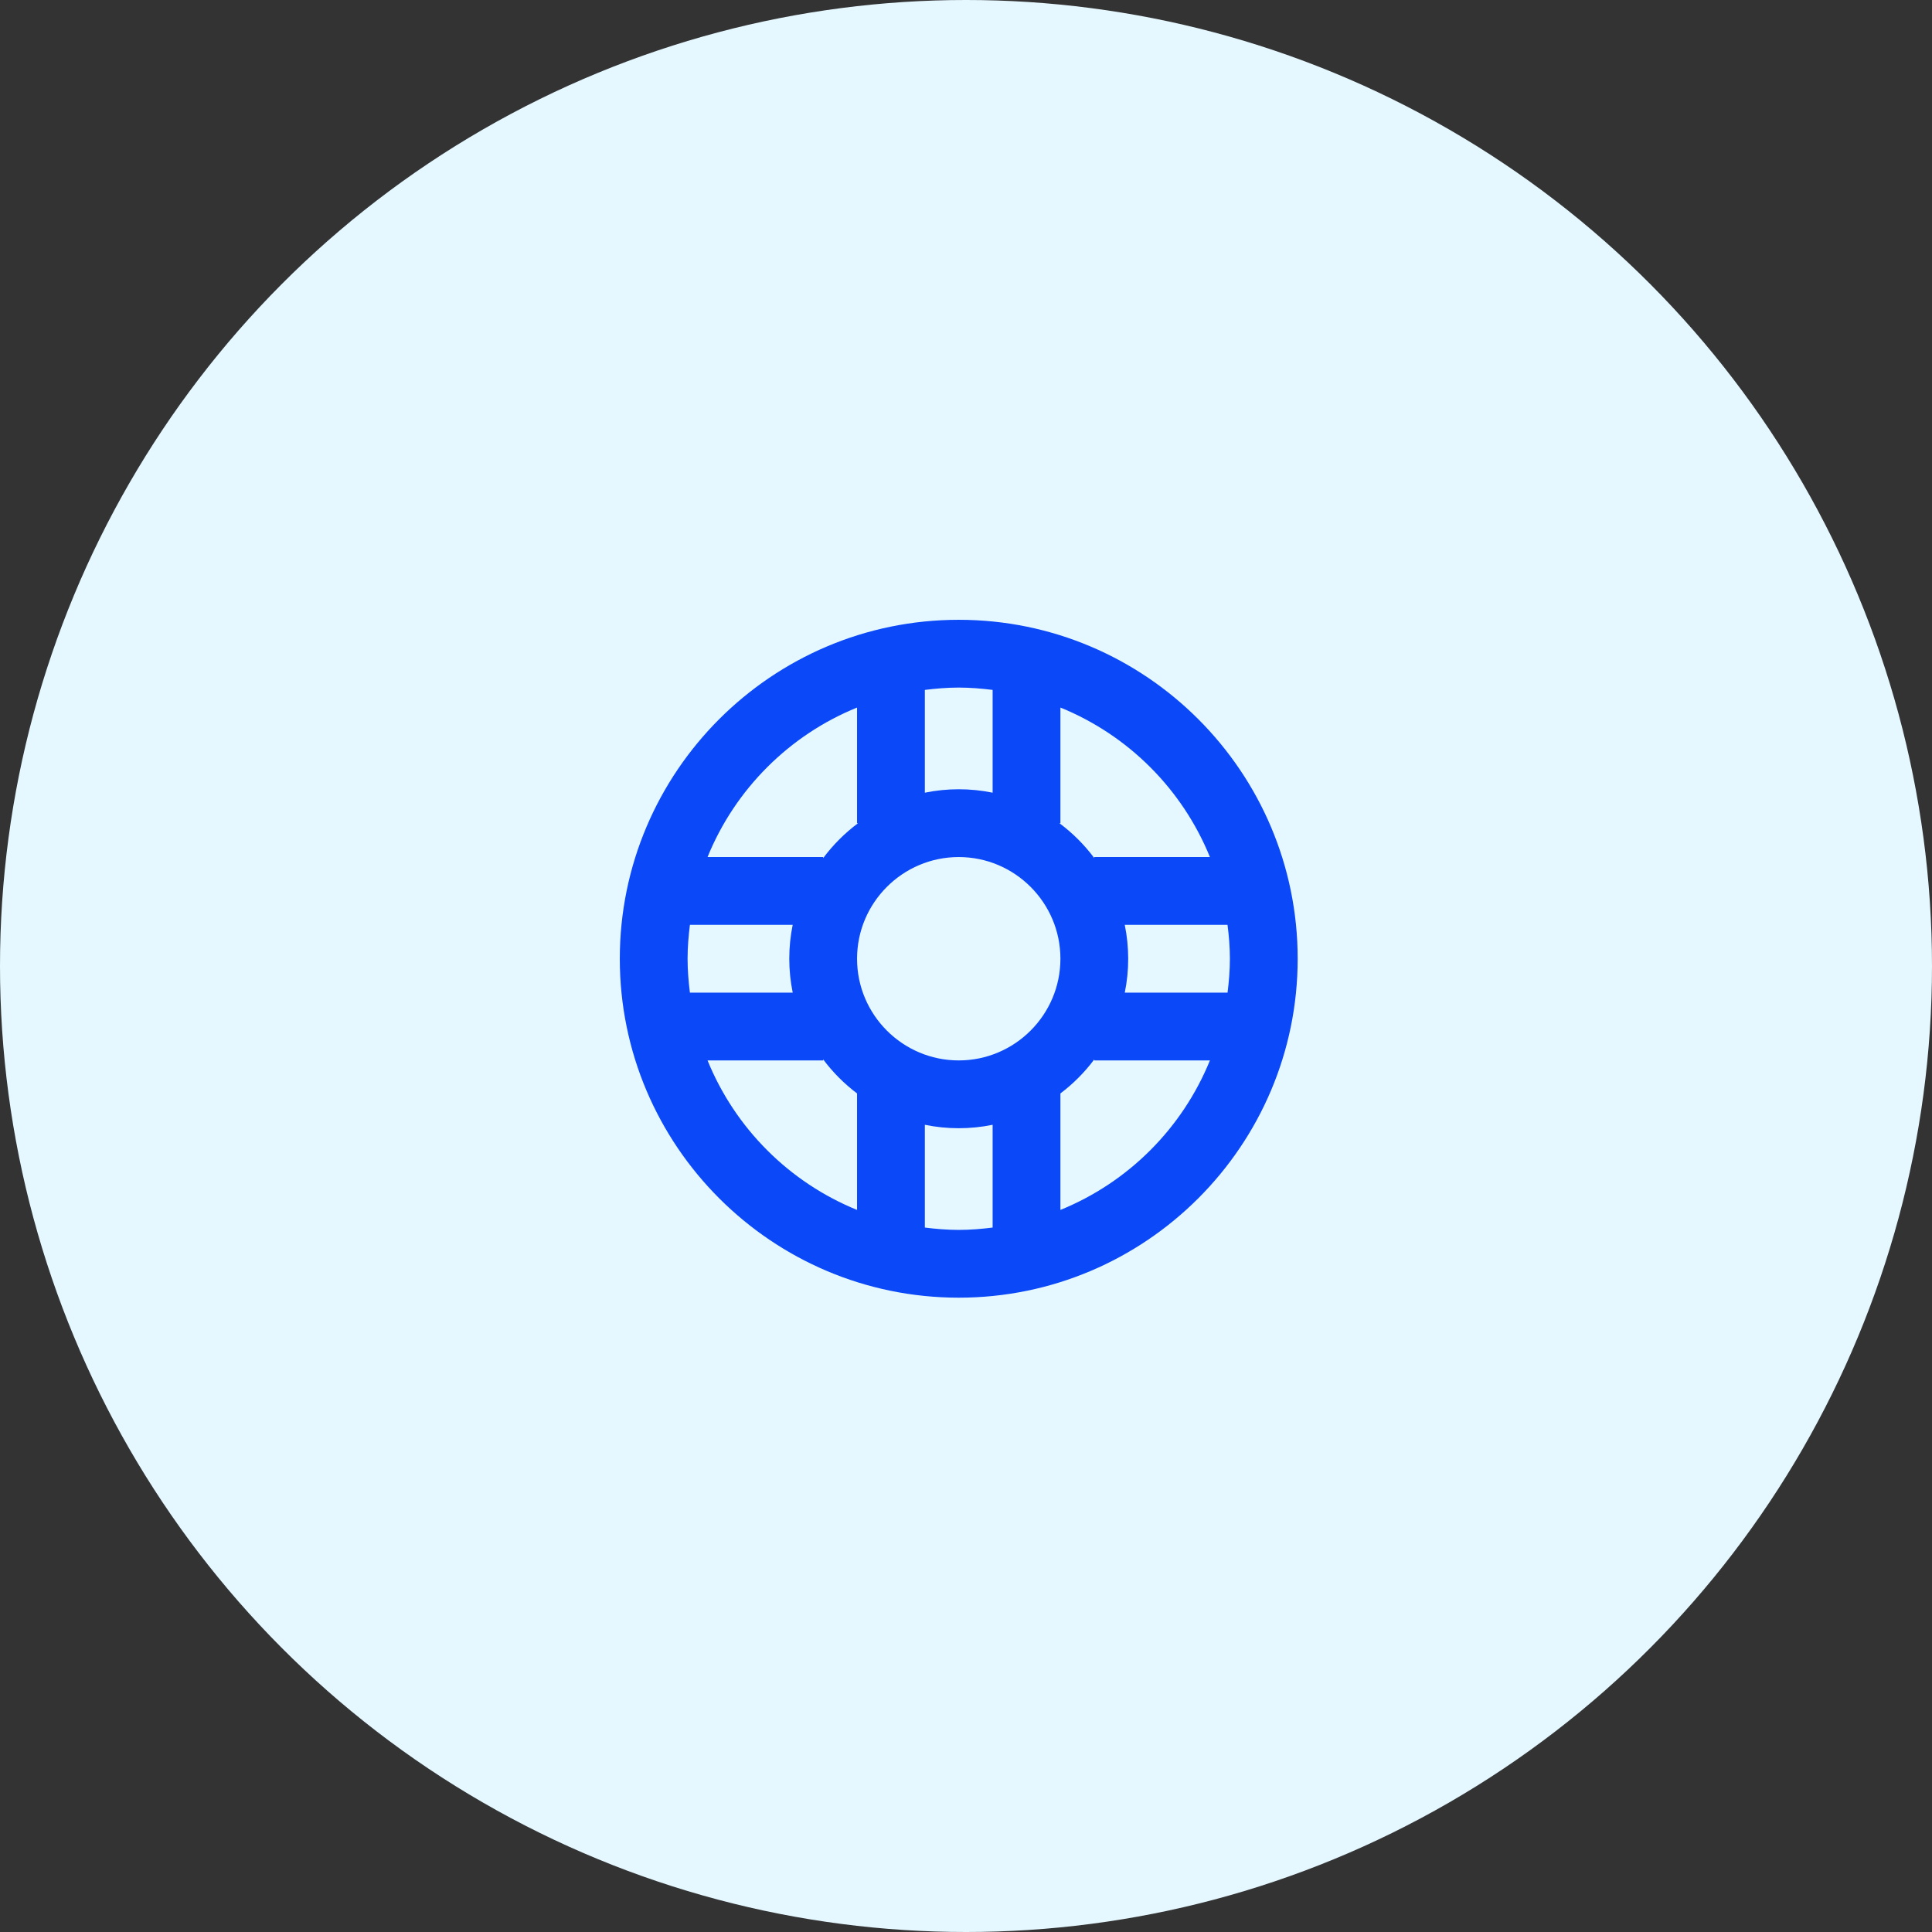
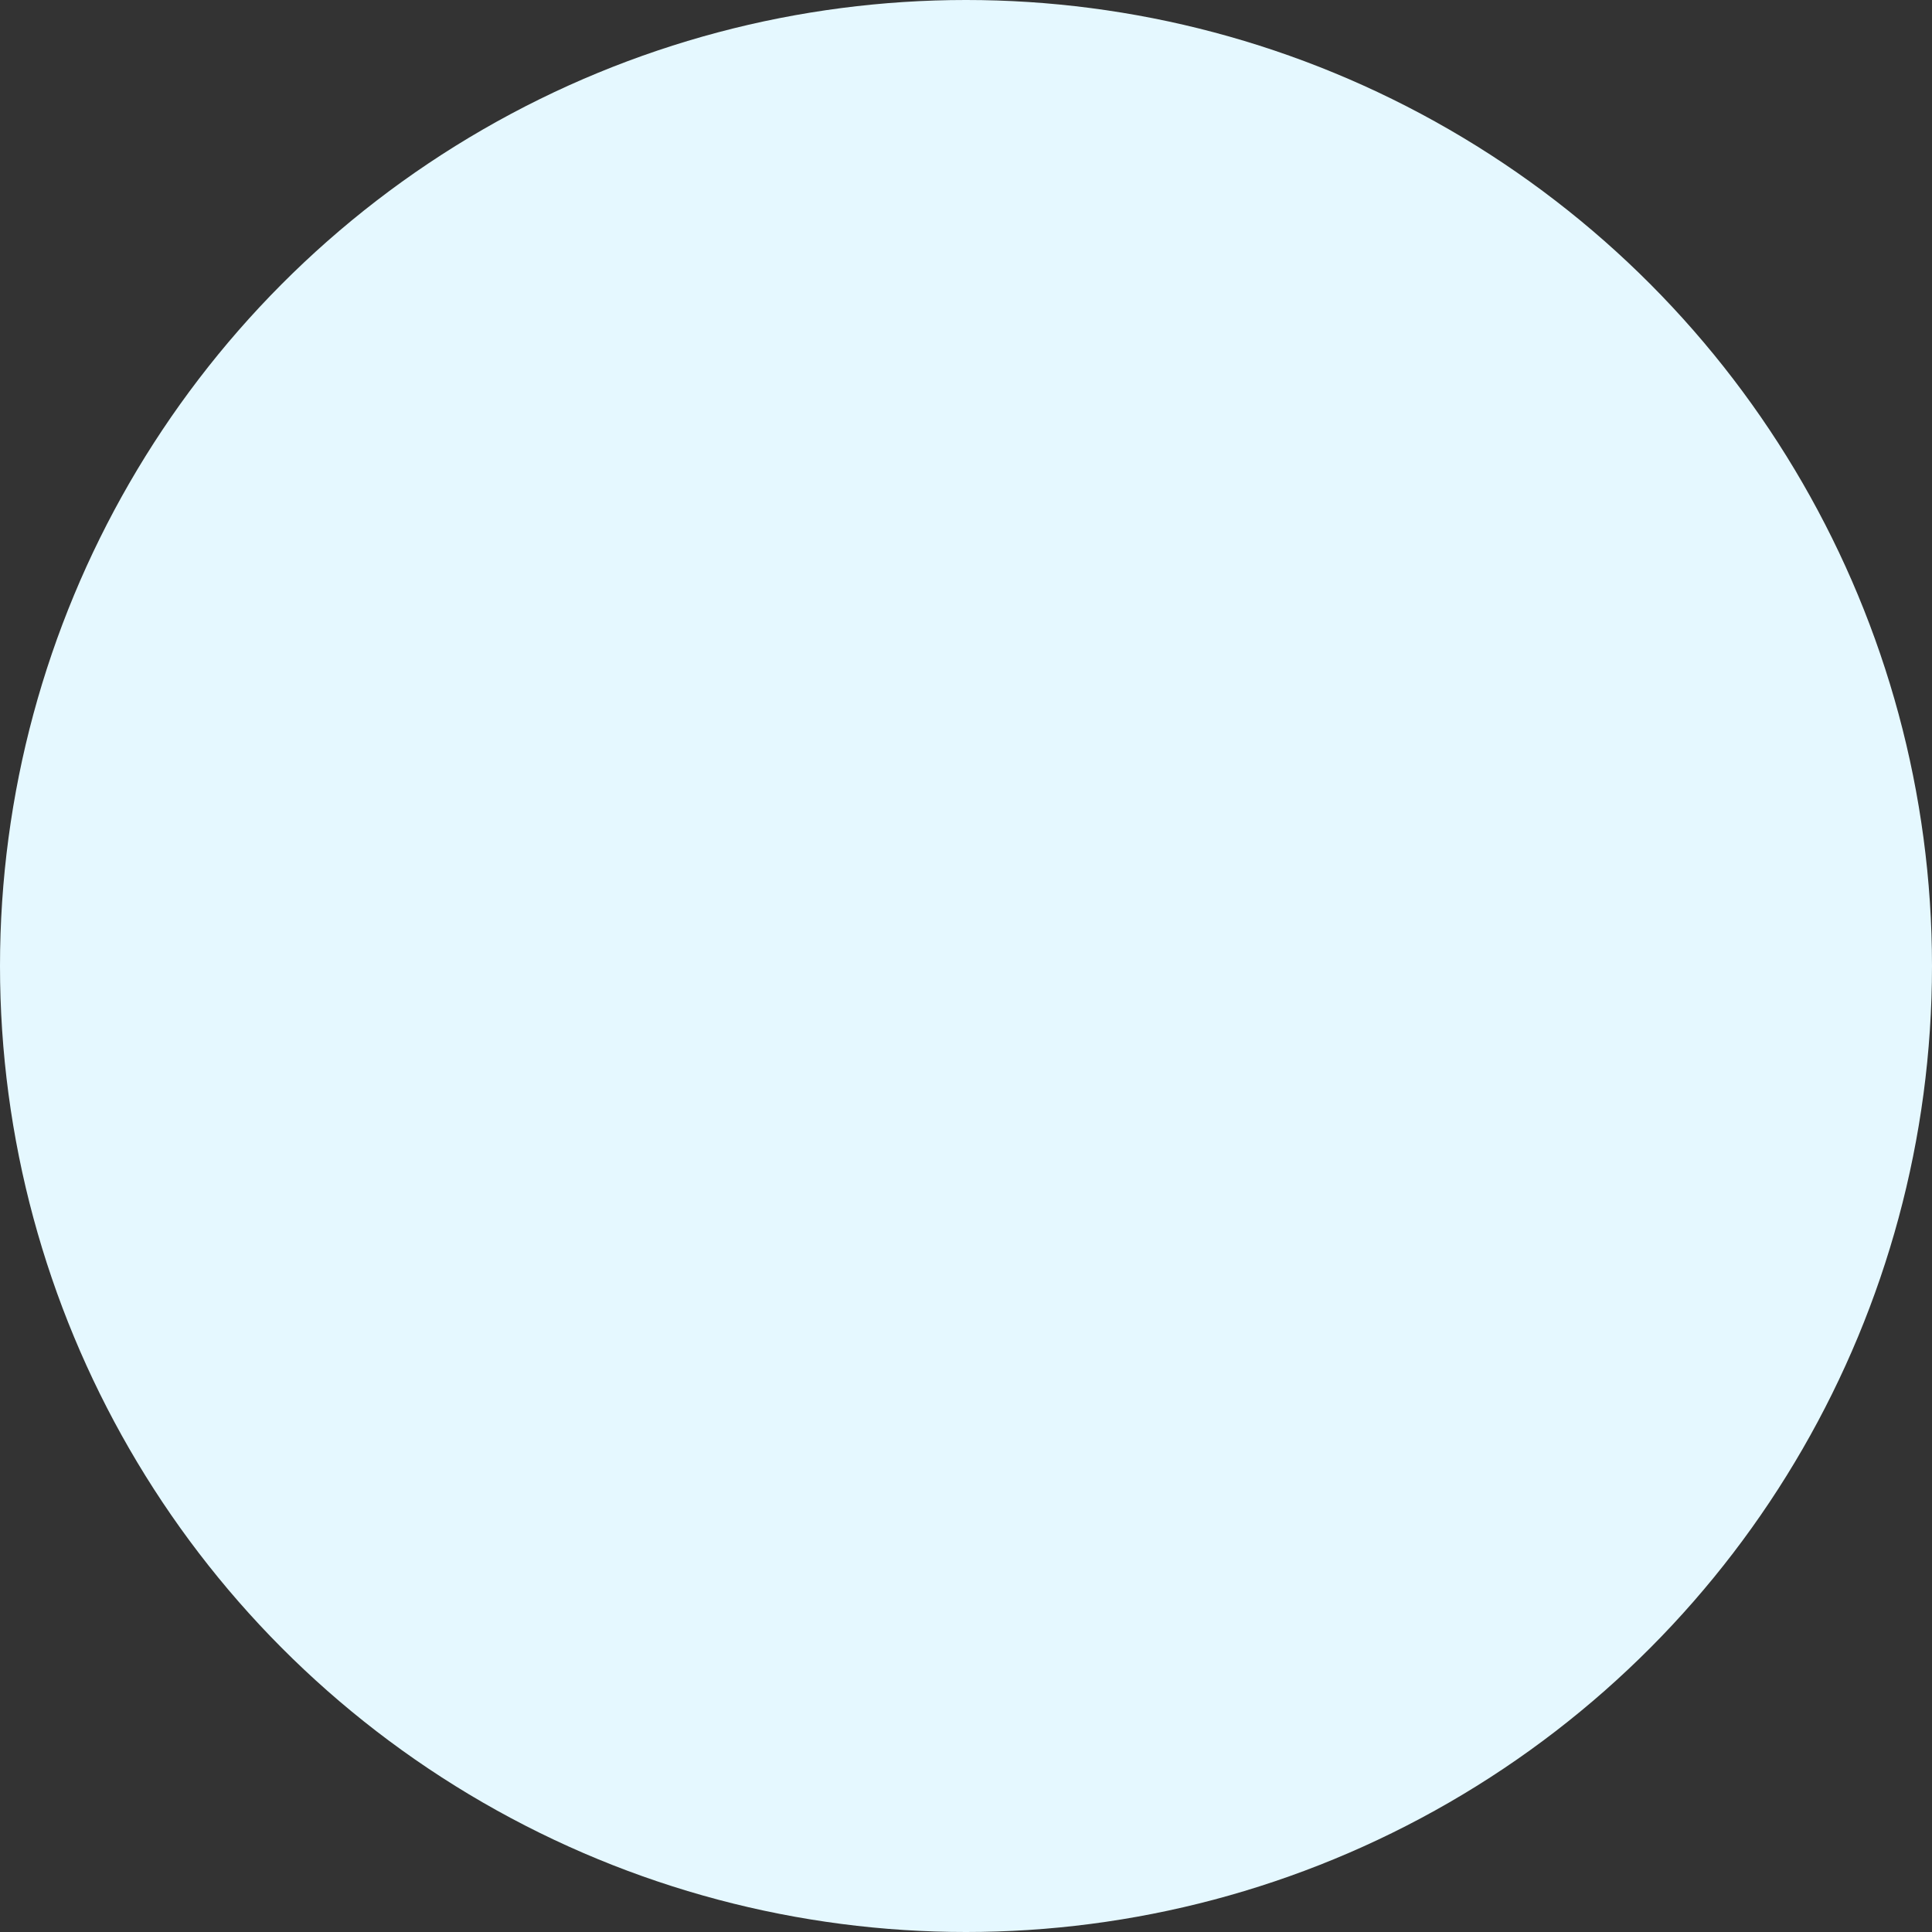
<svg xmlns="http://www.w3.org/2000/svg" width="133" height="133" viewBox="0 0 133 133" fill="none">
  <rect x="0" y="0" width="133" height="133" fill="#333333" stroke="none" />
  <circle cx="66.5" cy="66.5" r="66.5" fill="#E5F8FF" />
-   <path d="M66 42.667C53.134 42.667 42.667 53.134 42.667 66C42.667 78.866 53.134 89.333 66 89.333C78.866 89.333 89.333 78.866 89.333 66C89.333 53.134 78.866 42.667 66 42.667ZM83.292 59H75.333V59.072C74.652 58.158 73.842 57.348 72.928 56.667H73V48.708C75.315 49.651 77.418 51.047 79.185 52.815C80.953 54.582 82.349 56.685 83.292 59ZM66 73C62.141 73 59 69.859 59 66C59 62.141 62.141 59 66 59C69.859 59 73 62.141 73 66C73 69.859 69.859 73 66 73ZM68.333 47.494V54.569C66.794 54.254 65.206 54.254 63.667 54.569V47.494C64.432 47.399 65.207 47.333 66 47.333C66.793 47.333 67.568 47.399 68.333 47.494ZM59 48.708V56.667H59.072C58.158 57.348 57.348 58.158 56.667 59.072V59H48.708C50.605 54.333 54.331 50.605 59 48.708ZM47.494 63.667H54.569C54.255 65.206 54.256 66.794 54.571 68.333H47.494C47.399 67.568 47.333 66.791 47.333 66C47.333 65.209 47.399 64.432 47.494 63.667ZM48.708 73H56.667V72.928C57.329 73.817 58.116 74.603 59 75.273V83.292C56.685 82.349 54.582 80.953 52.815 79.185C51.047 77.418 49.651 75.315 48.708 73ZM63.667 84.506V77.431C65.206 77.746 66.794 77.746 68.333 77.431V84.506C67.568 84.601 66.793 84.667 66 84.667C65.207 84.667 64.432 84.601 63.667 84.506ZM73 83.292V75.273C73.884 74.605 74.67 73.815 75.333 72.928V73H83.292C82.349 75.315 80.953 77.418 79.185 79.185C77.418 80.953 75.315 82.349 73 83.292ZM84.506 68.333H77.431C77.745 66.793 77.744 65.206 77.429 63.667H84.503C84.601 64.432 84.667 65.209 84.667 66C84.667 66.791 84.601 67.568 84.506 68.333Z" fill="#0B48F8" />
</svg>